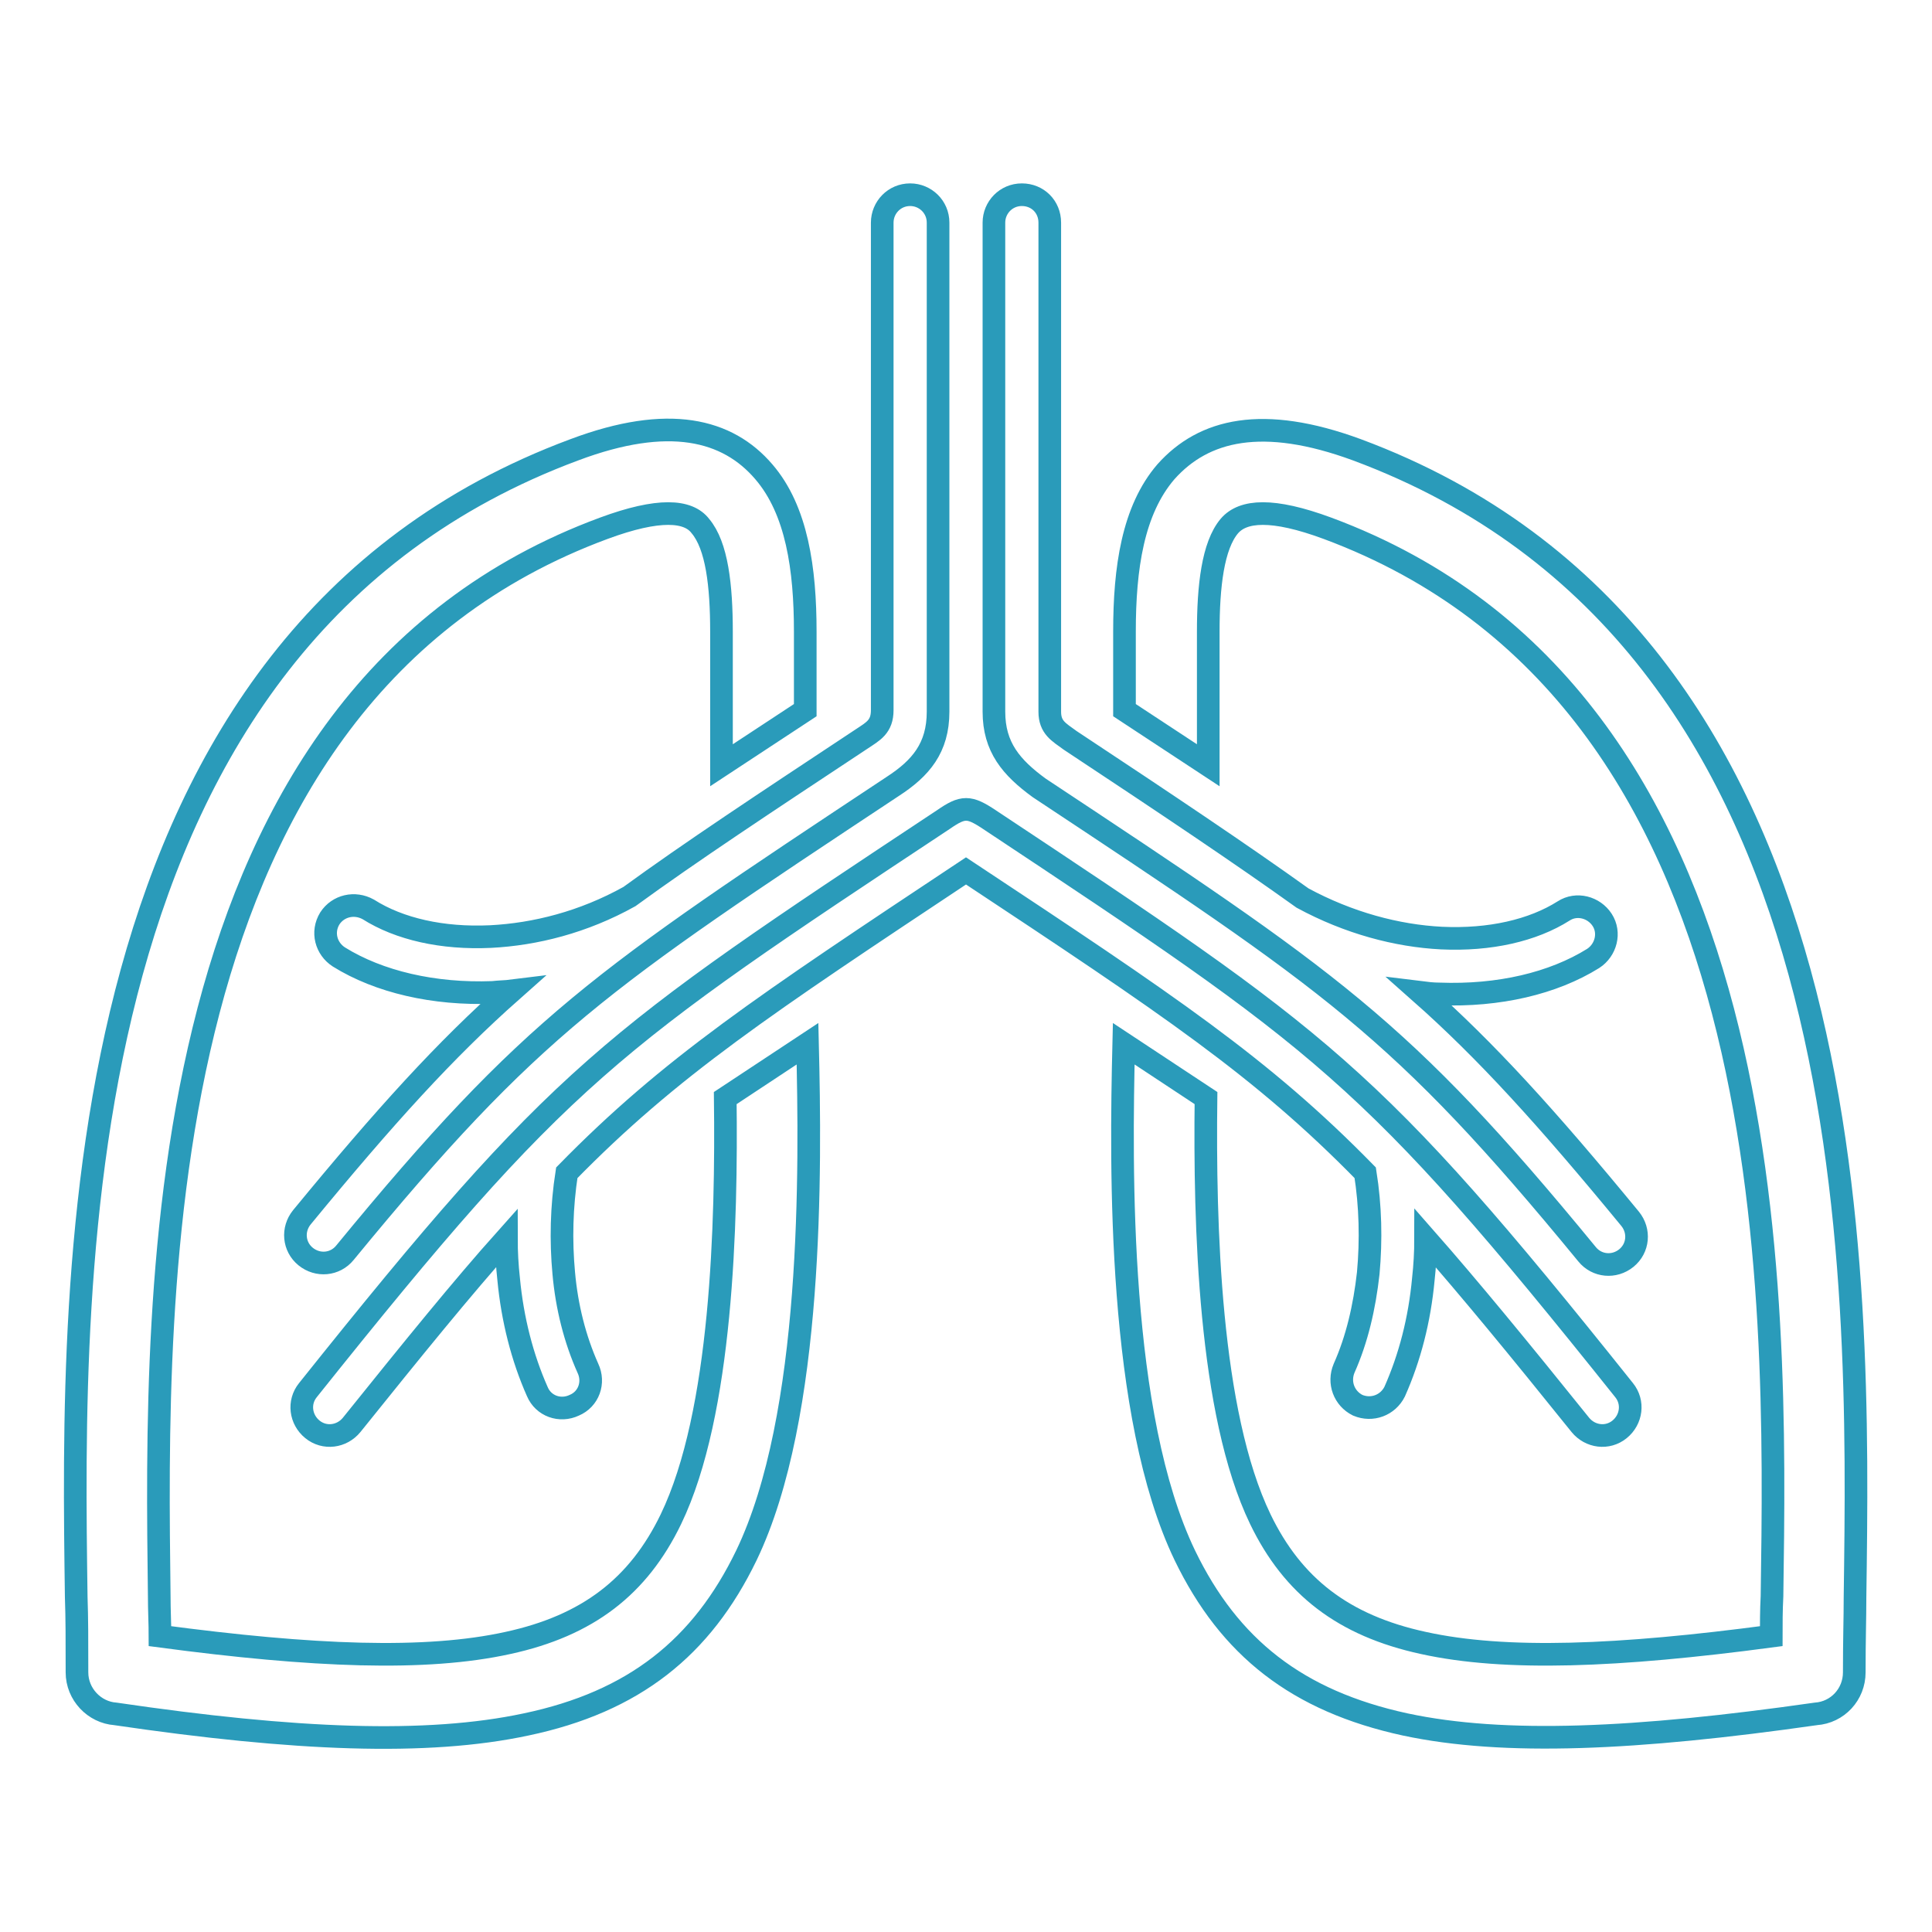
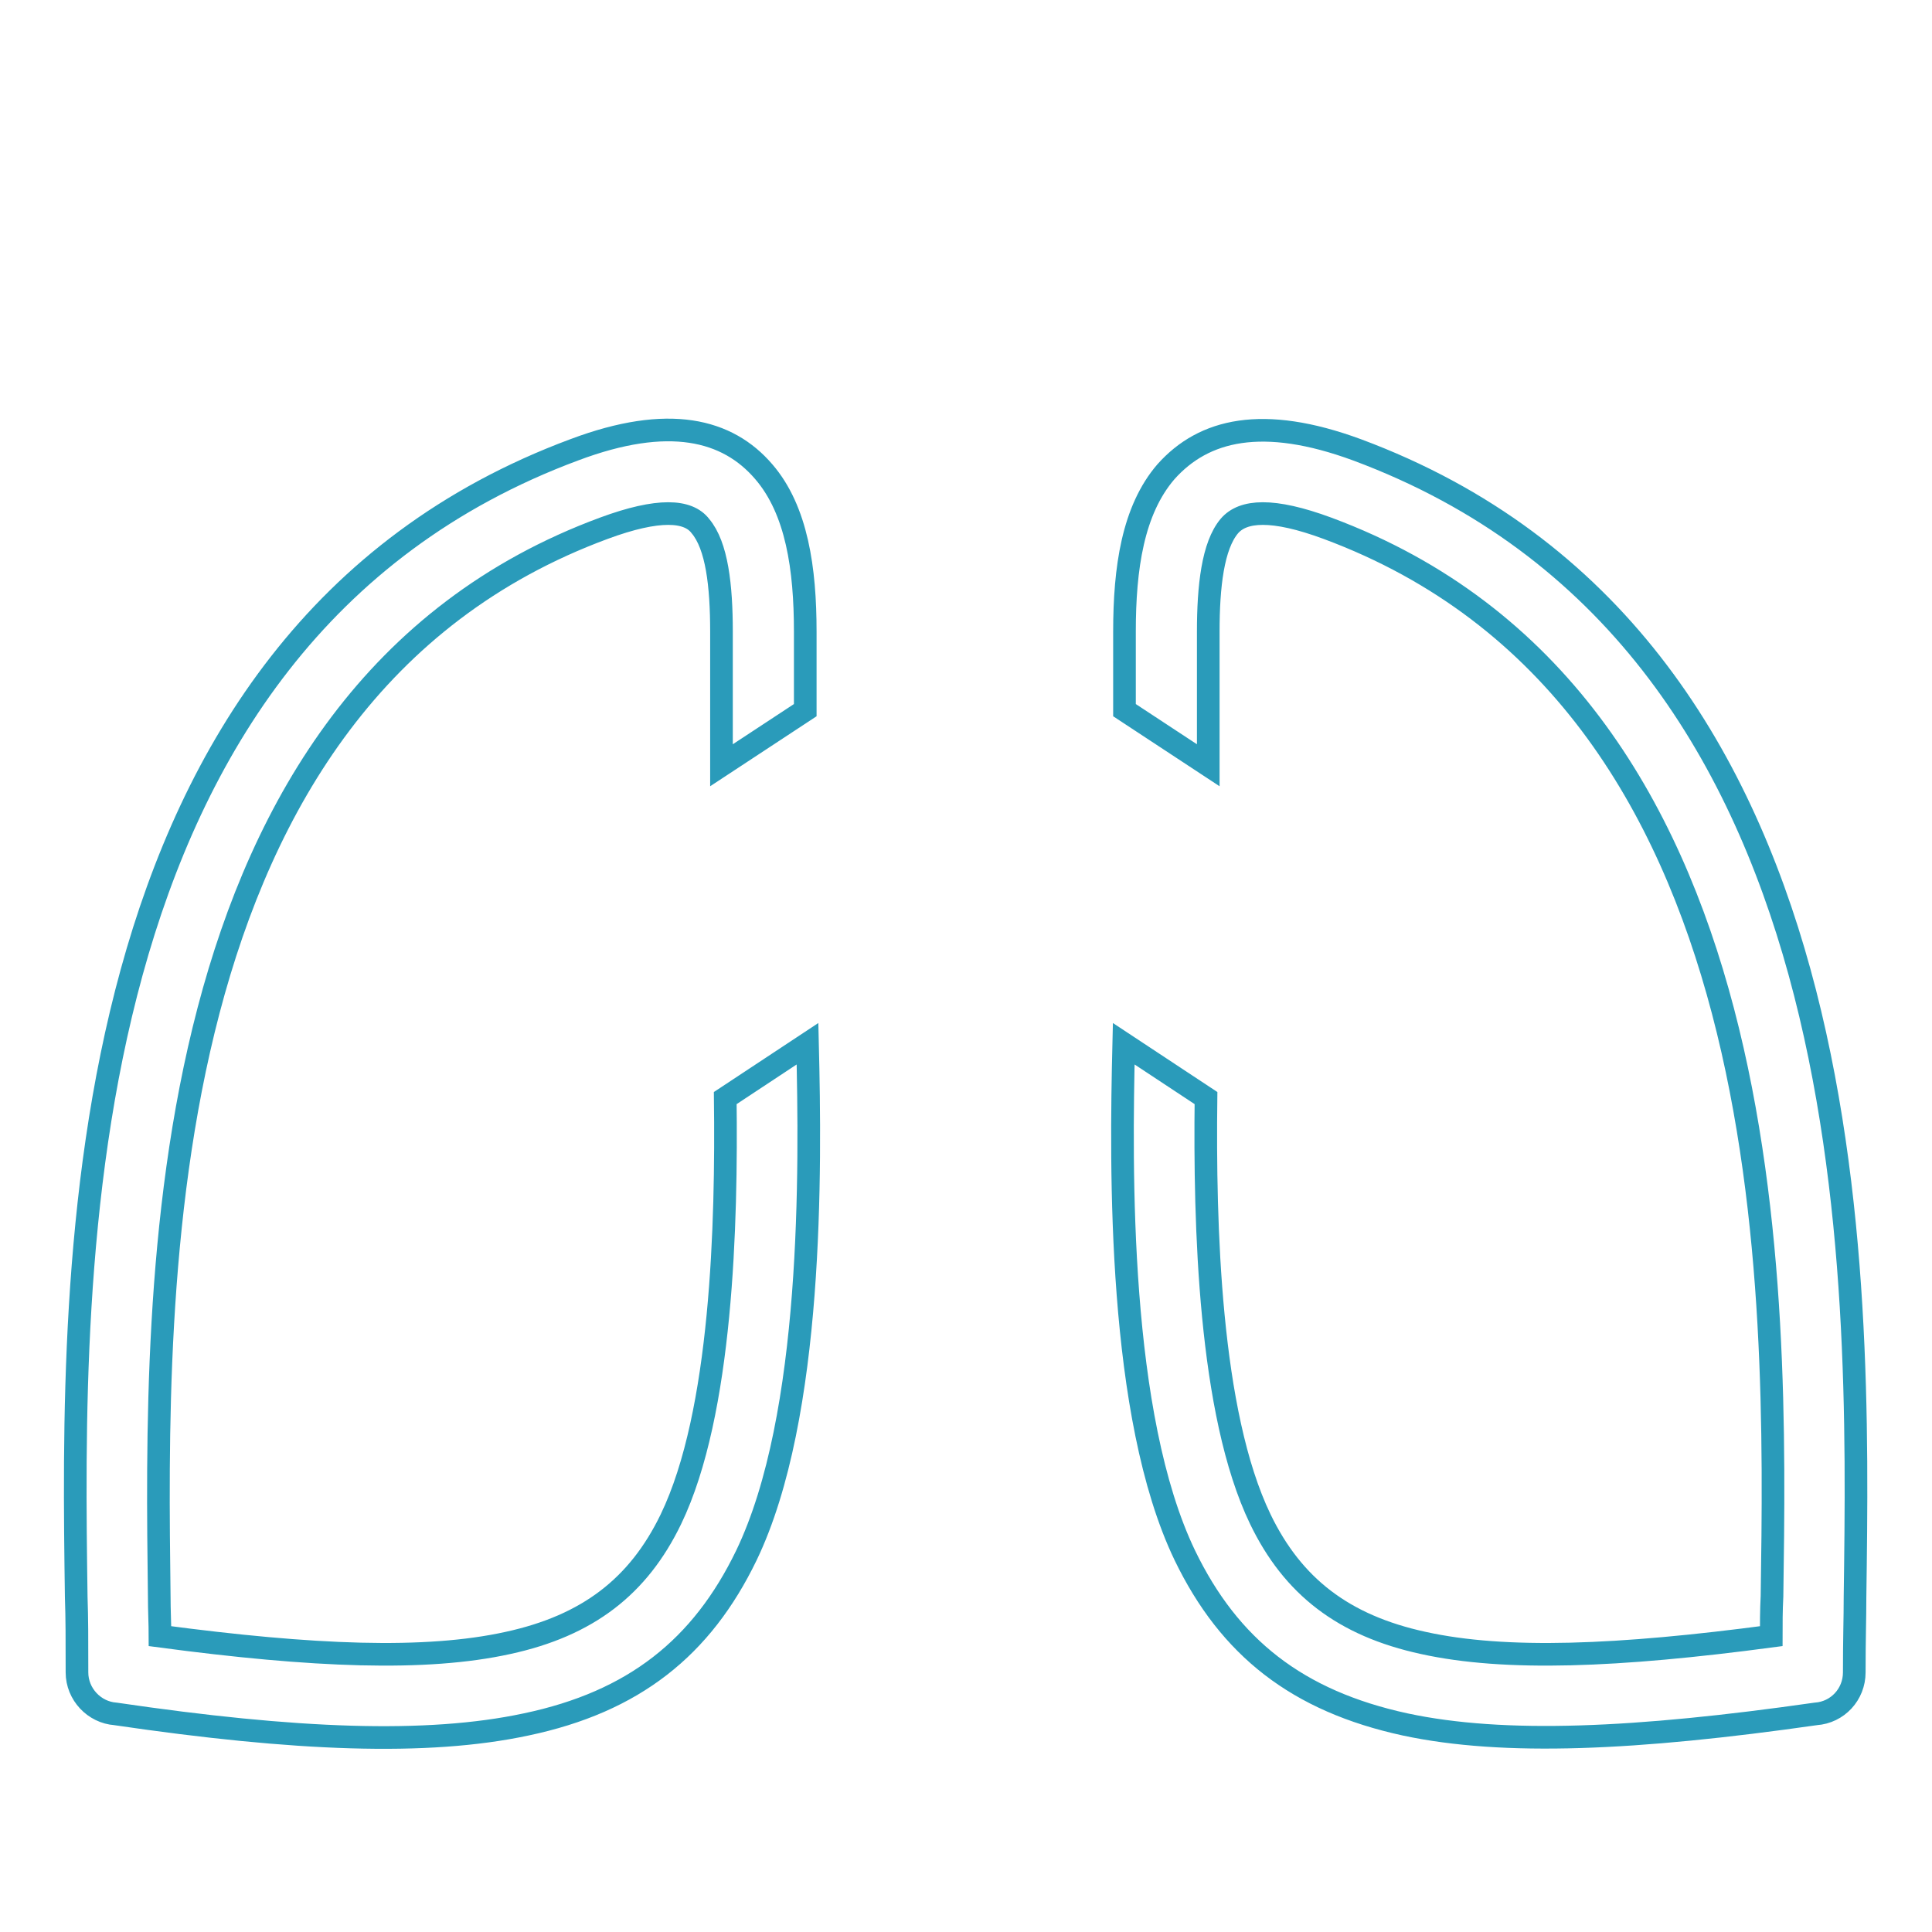
<svg xmlns="http://www.w3.org/2000/svg" version="1.1" x="0px" y="0px" viewBox="0 0 256 256" enable-background="new 0 0 256 256" xml:space="preserve">
  <g>
    <path stroke-width="3" fill-opacity="0" stroke="#2a9bba" d="M80,70C19.4,92.4,20.6,170.8,21.1,211.5c0,1.9,0.1,3.7,0.1,5.3c20.3,2.7,35.2,3.3,46.1,0.9 c10.6-2.3,17.3-7.5,21.6-16.4c6.8-14.1,7.4-39.2,7.2-55.8l10.9-7.2c0.4,16.6,0.8,49.3-8.1,67.8c-5.9,12.2-14.9,19.4-29.2,22.4 c-13.1,2.8-30.6,2.1-54.4-1.4c-2.8-0.2-5.1-2.6-5.1-5.5c0-4.4,0-7.1-0.1-10c-0.6-43.3-1.8-126.8,66-152c12.5-4.7,20.3-2.7,25.1,2.9 c4.4,5.1,5.5,12.9,5.5,21.2v10.4l-11.1,7.3V83.7c0-6.1-0.6-11.4-2.8-14C91.2,67.6,87.3,67.3,80,70z M179.8,59.6 c67.8,25.2,66.6,108.7,66,152c0,2.9-0.1,5.5-0.1,10c0,2.9-2.2,5.3-5.1,5.5c-23.8,3.4-41.3,4.2-54.4,1.4 c-14.3-3.1-23.3-10.2-29.2-22.4c-8.9-18.5-8.5-51.2-8.1-67.8l10.9,7.2c-0.2,16.7,0.4,41.7,7.2,55.8c4.3,8.9,11,14.1,21.6,16.4 c10.9,2.4,25.8,1.8,46.1-0.9c0-1.6,0-3.4,0.1-5.3c0.6-40.6,1.7-119-58.9-141.5c-7.3-2.7-11.2-2.4-13-0.3c-2.2,2.6-2.8,8-2.8,14 v17.7l-11.1-7.3V83.7c0-8.4,1.1-16.1,5.5-21.2C159.5,56.9,167.3,55,179.8,59.6L179.8,59.6L179.8,59.6z" />
-     <path stroke-width="3" fill-opacity="0" stroke="#2a9bba" d="M131.7,94.3V29.5c0-2,1.6-3.7,3.7-3.7s3.7,1.6,3.7,3.7l0,3.6v61.2c0,2.1,1.2,2.7,2.7,3.8 c13,8.6,22.7,15.1,30.8,20.9c6.1,3.3,12.5,5,18.4,5.3c6.4,0.3,12.1-1,16.2-3.6c1.7-1.1,4-0.5,5.1,1.2c1.1,1.7,0.5,4-1.2,5.1 c-5.3,3.3-12.5,5-20.4,4.7c-0.8,0-1.7-0.1-2.5-0.2c8.7,7.7,16.7,16.5,27.8,30c1.3,1.6,1.1,3.9-0.5,5.2c-1.6,1.3-3.9,1.1-5.2-0.5 c-24.8-30.2-33.8-36.1-72.6-61.8C134,101.7,131.7,99,131.7,94.3z M118.3,104.2c-38.8,25.7-47.8,31.6-72.6,61.8 c-1.3,1.6-3.6,1.8-5.2,0.5c-1.6-1.3-1.8-3.6-0.5-5.2c11.1-13.5,19-22.2,27.8-30c-0.8,0.1-1.7,0.1-2.5,0.2 c-7.8,0.3-15.1-1.4-20.4-4.7c-1.7-1.1-2.3-3.3-1.2-5.1c1.1-1.7,3.3-2.2,5.1-1.2c4.1,2.6,9.8,3.9,16.2,3.6 c5.9-0.3,12.3-1.9,18.4-5.3c8.1-5.9,17.8-12.3,30.8-20.9c1.5-1,2.7-1.6,2.7-3.8V29.5c0-2,1.6-3.7,3.7-3.7c2,0,3.7,1.6,3.7,3.7v64.8 C124.3,99.1,122,101.8,118.3,104.2L118.3,104.2L118.3,104.2z M131.1,108.6c-2.7-1.8-3.5-1.8-6.1,0C80.6,138,74.5,142,40.8,184.2 c-1.3,1.6-1,3.9,0.6,5.2c1.6,1.3,3.9,1,5.2-0.6c8.2-10.2,14.6-18.1,20.5-24.7c0,1.8,0.1,3.6,0.3,5.4c0.5,5.3,1.8,10.4,3.8,14.9 c0.8,1.9,3,2.7,4.9,1.8c1.9-0.8,2.7-3,1.8-4.9c-1.7-3.8-2.8-8.1-3.2-12.6c-0.4-4.3-0.3-8.8,0.4-13.3c13.7-14,26.1-22.2,52.9-40 c26.9,17.8,39.2,26,52.9,40c0.7,4.4,0.8,8.9,0.4,13.3c-0.5,4.5-1.5,8.8-3.2,12.6c-0.8,1.9,0,4,1.8,4.9c1.9,0.8,4,0,4.9-1.8 c2-4.5,3.3-9.5,3.8-14.9c0.2-1.8,0.3-3.6,0.3-5.4c5.8,6.6,12.3,14.5,20.5,24.7c1.3,1.6,3.6,1.9,5.2,0.6c1.6-1.3,1.9-3.6,0.6-5.2 C181.5,142,175.4,138,131.1,108.6L131.1,108.6z" />
  </g>
</svg>